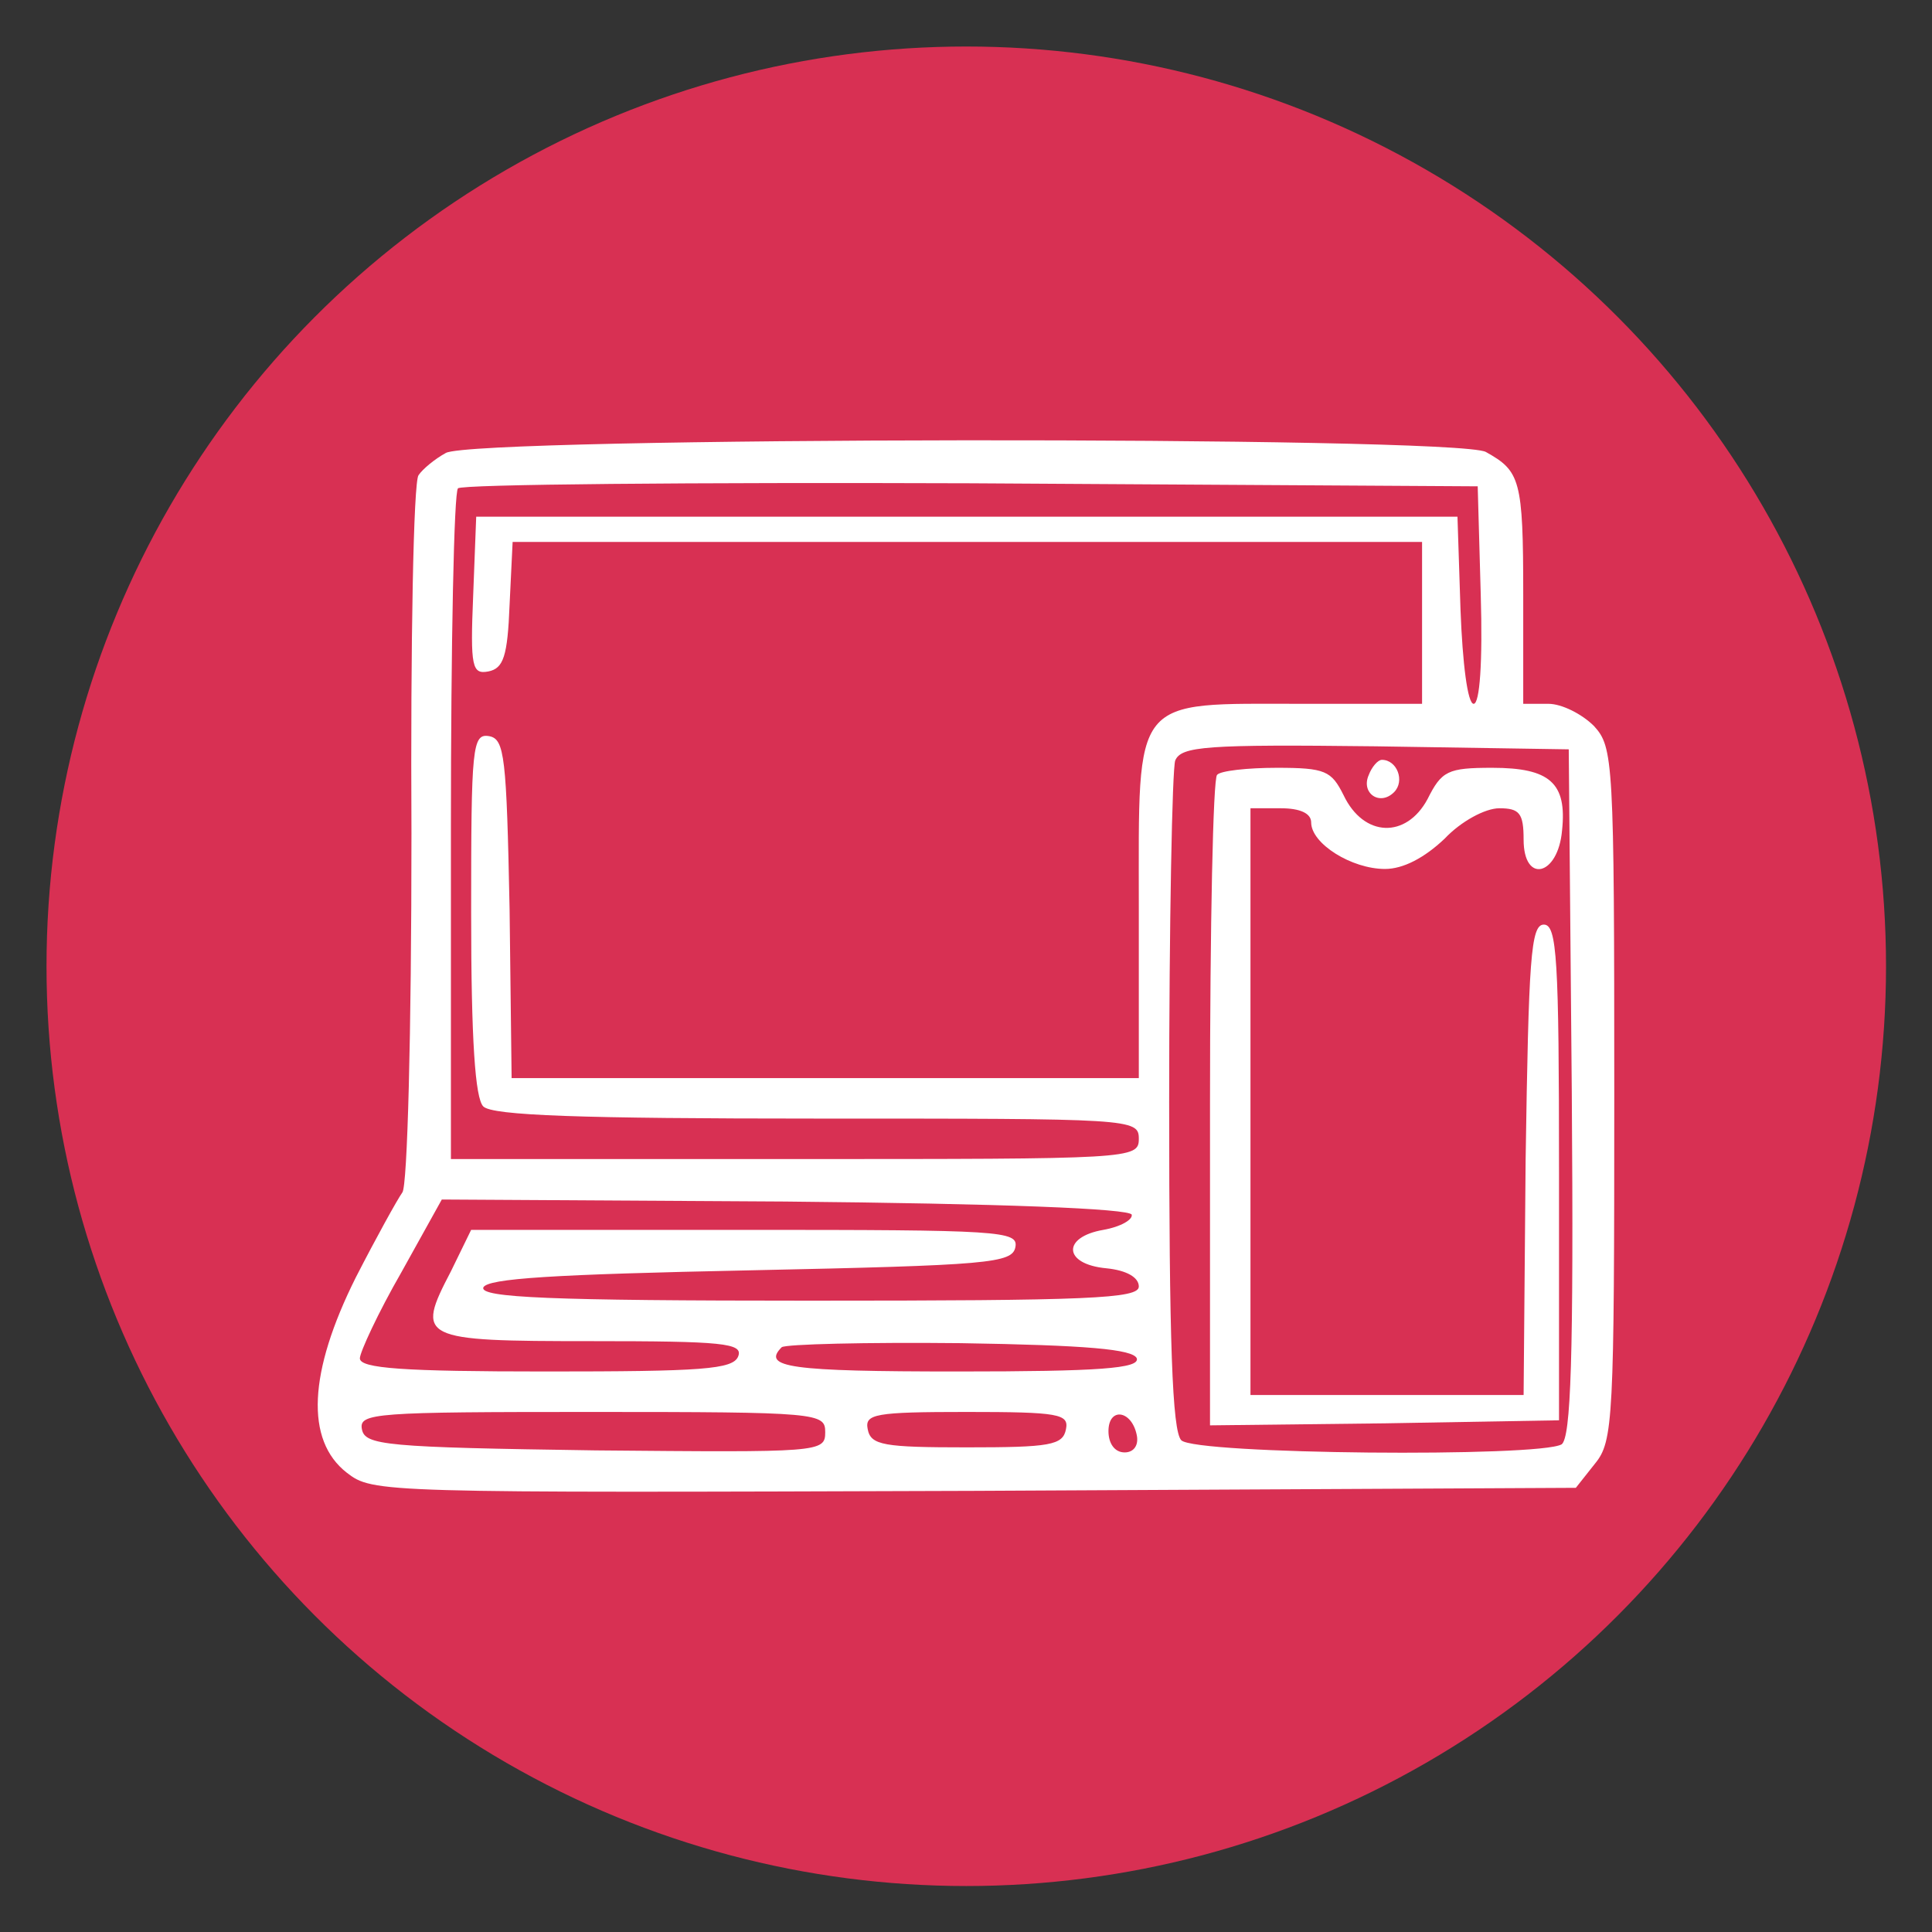
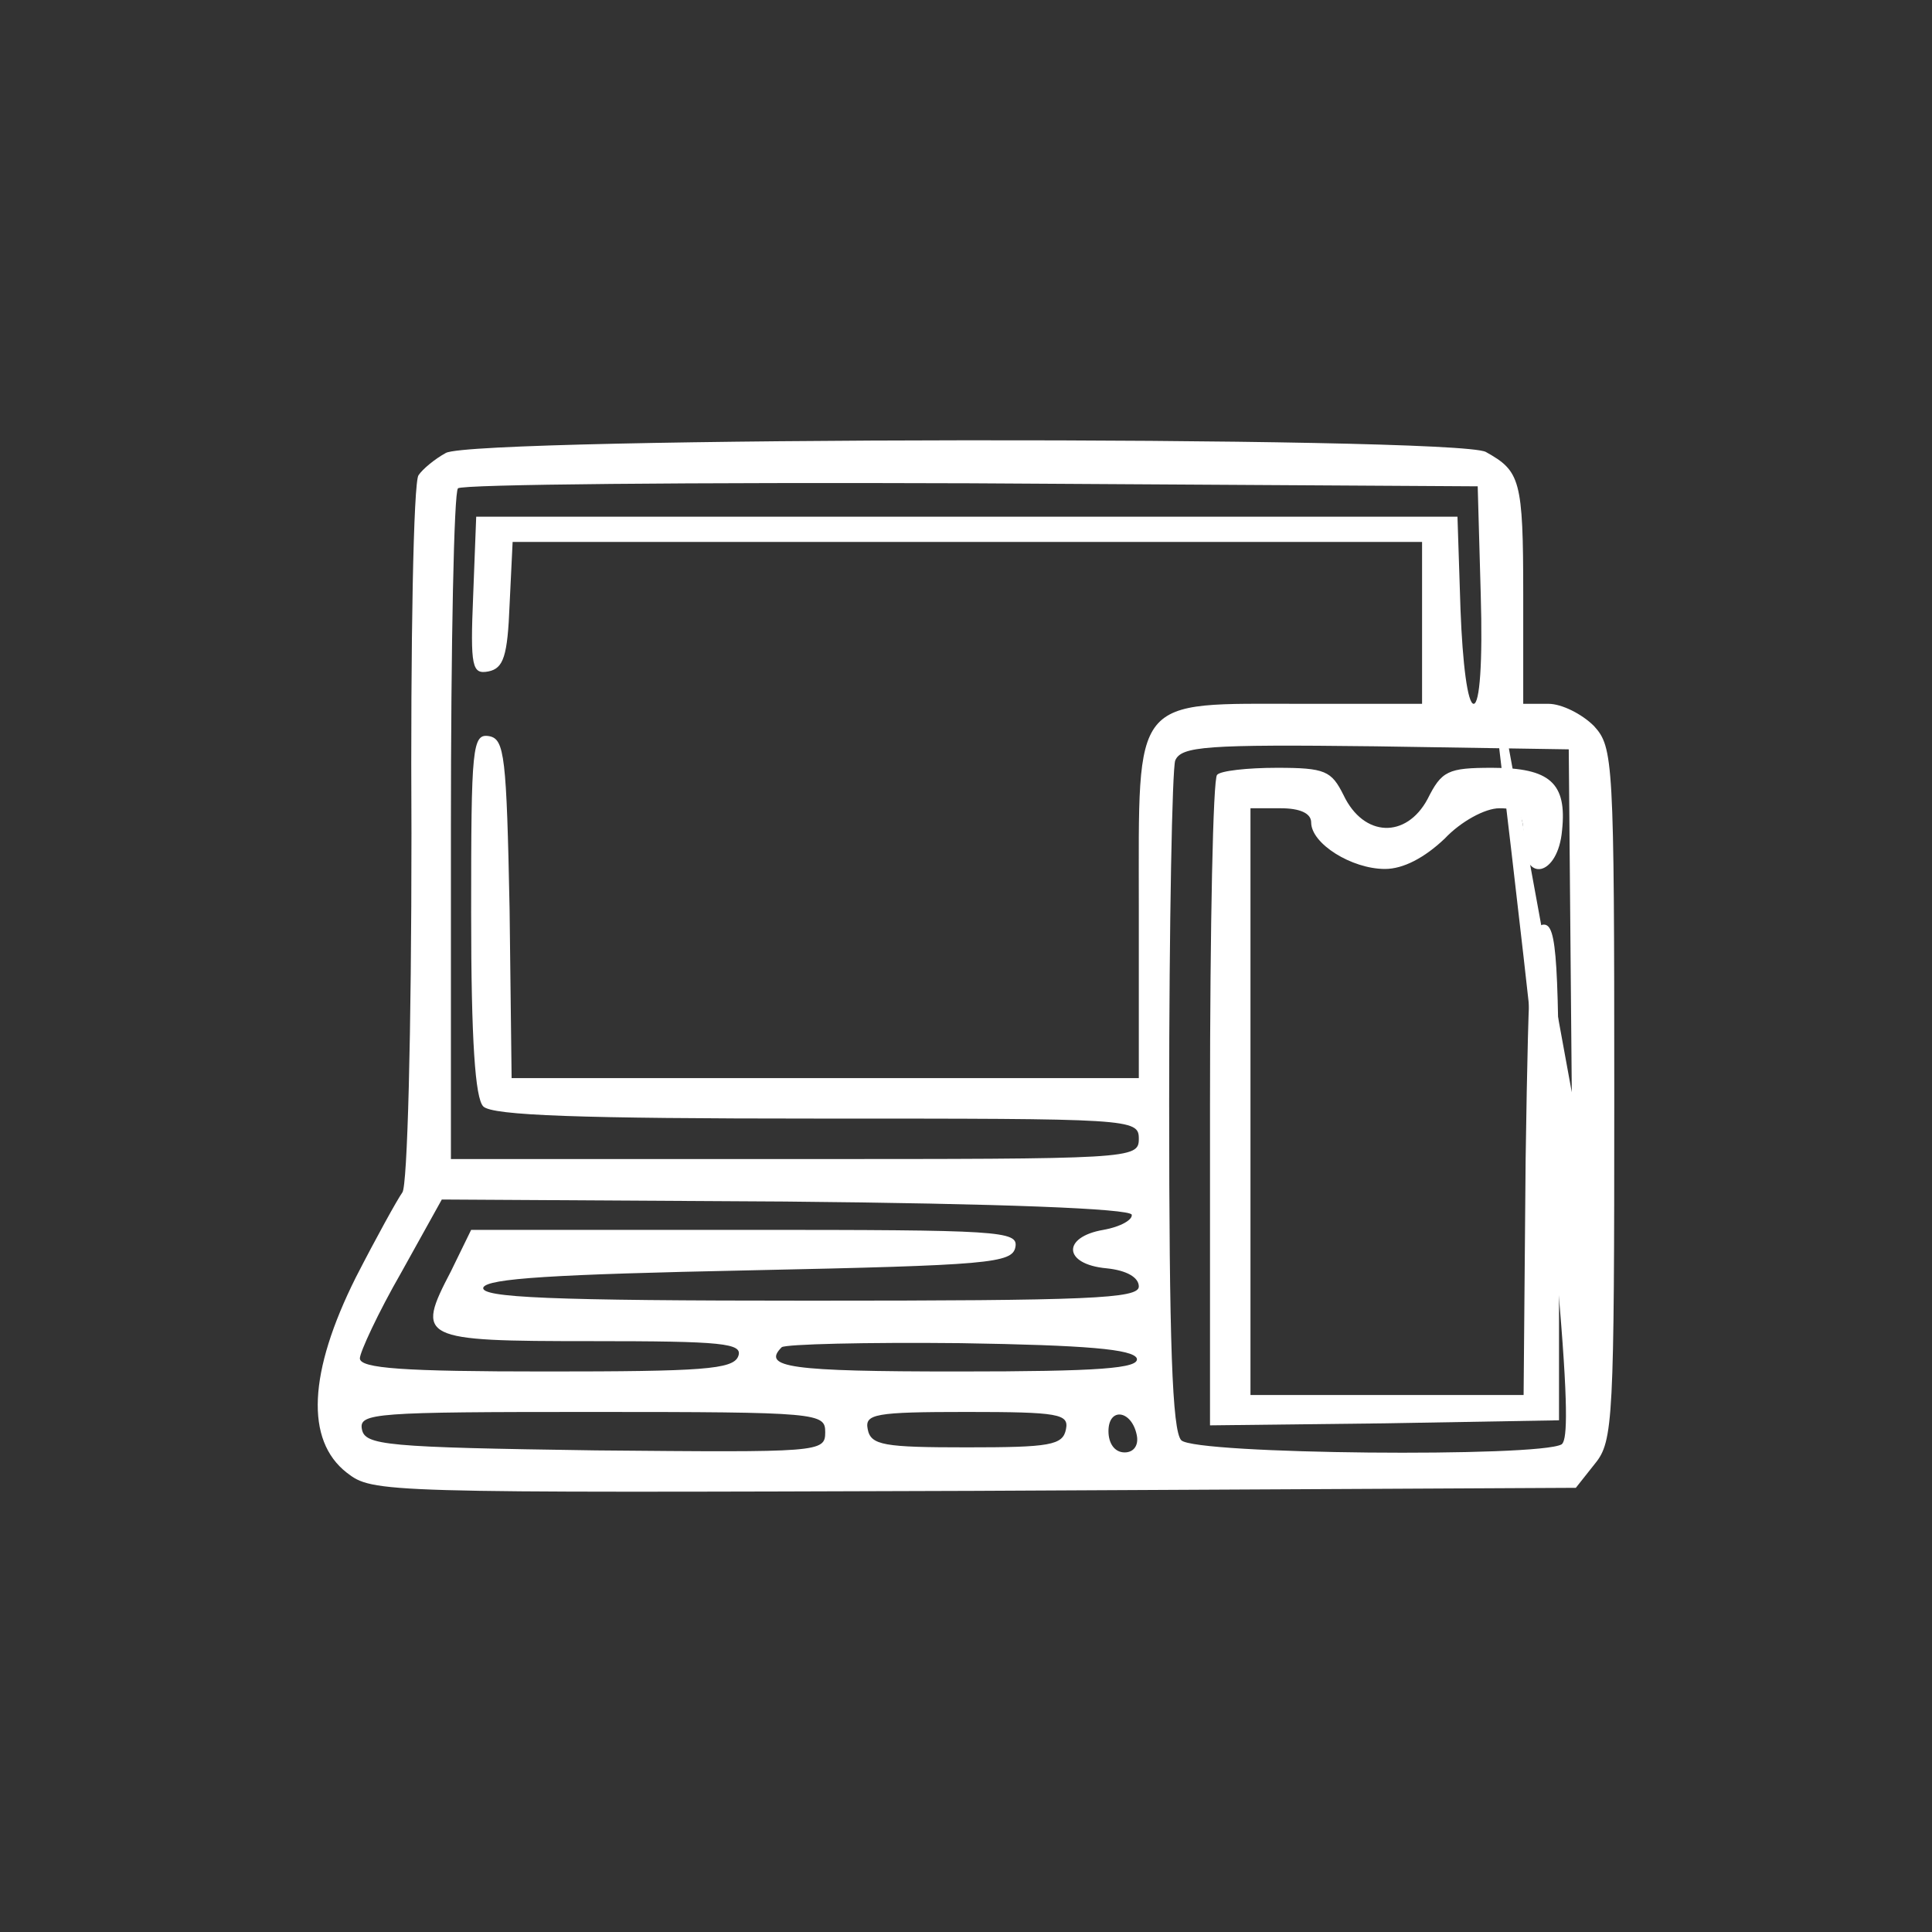
<svg xmlns="http://www.w3.org/2000/svg" width="1080" height="1080" viewBox="0 0 1080 1080" xml:space="preserve">
  <rect x="0" y="0" width="1080" height="1080" fill="#333333" stroke="none" />
  <desc>Created with Fabric.js 5.2.4</desc>
  <defs> </defs>
-   <rect x="0" y="0" width="100%" height="100%" fill="transparent" />
  <g transform="matrix(1 0 0 1 540 540)" id="d83d58e0-57bd-4bab-bb72-0ca2d838c61d">
-     <rect style="stroke: none; stroke-width: 1; stroke-dasharray: none; stroke-linecap: butt; stroke-dashoffset: 0; stroke-linejoin: miter; stroke-miterlimit: 4; fill: rgb(255,255,255); fill-rule: nonzero; opacity: 1; visibility: hidden;" x="-540" y="-540" rx="0" ry="0" width="1080" height="1080" />
-   </g>
+     </g>
  <g transform="matrix(1 0 0 1 540 540)" id="6fccb75b-39a0-49eb-a3d0-32a4c465af0f"> </g>
  <g transform="matrix(14.69 0 0 14.69 540.15 540.15)" id="c5648829-00b4-485b-a2e2-ee4cd6b0cdd0">
-     <circle style="stroke: rgb(216,48,83); stroke-width: 0; stroke-dasharray: none; stroke-linecap: butt; stroke-dashoffset: 0; stroke-linejoin: miter; stroke-miterlimit: 4; fill: rgb(216,48,83); fill-rule: nonzero; opacity: 1;" cx="0" cy="0" r="35" />
-   </g>
+     </g>
  <g transform="matrix(0 0 0 0 0 0)">
    <g style=""> </g>
  </g>
  <g transform="matrix(0 0 0 0 0 0)">
    <g style=""> </g>
  </g>
  <g transform="matrix(4.35 0 0 4.35 540 540)">
    <g style="">
      <g transform="matrix(0.13 0 0 -0.13 0 0)">
-         <path style="stroke: none; stroke-width: 1; stroke-dasharray: none; stroke-linecap: butt; stroke-dashoffset: 0; stroke-linejoin: miter; stroke-miterlimit: 4; fill: rgb(255,255,255); fill-rule: nonzero; opacity: 1;" transform=" translate(-639.17, -640.83)" d="M 125 1148 C 114 1142 102 1132 98 1126 C 93 1120 90 960 91 772 C 91 573 87 423 82 417 C 77 410 56 372 36 333 C -11 239 -14 172 27 140 C 53 120 57 120 648 122 L 1242 125 L 1261 149 C 1279 171 1280 192 1280 514 C 1280 845 1279 857 1260 878 C 1248 890 1228 900 1215 900 L 1190 900 L 1190 1008 C 1190 1122 1187 1130 1153 1149 C 1122 1165 154 1164 125 1148 z M 1148 1008 C 1150 941 1147 900 1141 900 C 1135 900 1130 940 1128 993 L 1125 1085 L 640 1085 L 155 1085 L 152 1007 C 149 936 151 929 167 932 C 182 935 186 947 188 998 L 191 1060 L 640 1060 L 1090 1060 L 1090 980 L 1090 900 L 972 900 C 802 900 810 910 810 699 L 810 530 L 500 530 L 190 530 L 188 697 C 185 848 183 865 168 868 C 151 871 150 858 150 693 C 150 567 154 510 162 502 C 171 493 258 490 492 490 C 803 490 810 490 810 470 C 810 450 803 450 470 450 L 130 450 L 130 778 C 130 959 133 1110 137 1113 C 140 1117 369 1119 644 1118 L 1145 1115 L 1148 1008 z M 1238 516 C 1240 251 1237 175 1228 168 C 1206 155 866 158 852 172 C 843 181 840 269 840 506 C 840 683 843 836 846 844 C 852 858 876 860 1044 858 L 1235 855 L 1238 516 z M 803 395 C 804 390 792 383 775 380 C 734 373 735 346 778 342 C 798 340 810 333 810 324 C 810 312 761 310 484 310 C 228 310 159 313 162 323 C 166 332 231 336 426 340 C 662 345 685 347 688 363 C 691 379 673 380 421 380 L 150 380 L 130 339 C 95 272 99 270 269 270 C 399 270 419 268 414 255 C 409 242 378 240 224 240 C 83 240 40 243 40 253 C 40 259 58 298 81 338 L 121 410 L 460 408 C 674 406 801 401 803 395 z M 808 253 C 811 243 771 240 631 240 C 465 240 437 244 457 264 C 461 267 540 269 634 268 C 759 266 804 262 808 253 z M 500 180 C 500 160 495 160 273 162 C 65 165 45 167 42 183 C 39 199 55 200 269 200 C 494 200 500 199 500 180 z M 738 183 C 735 167 722 165 640 165 C 558 165 545 167 542 183 C 539 198 549 200 640 200 C 731 200 741 198 738 183 z M 808 177 C 810 167 805 160 796 160 C 786 160 780 169 780 181 C 780 205 803 202 808 177 z" stroke-linecap="round" />
+         <path style="stroke: none; stroke-width: 1; stroke-dasharray: none; stroke-linecap: butt; stroke-dashoffset: 0; stroke-linejoin: miter; stroke-miterlimit: 4; fill: rgb(255,255,255); fill-rule: nonzero; opacity: 1;" transform=" translate(-639.17, -640.83)" d="M 125 1148 C 114 1142 102 1132 98 1126 C 93 1120 90 960 91 772 C 91 573 87 423 82 417 C 77 410 56 372 36 333 C -11 239 -14 172 27 140 C 53 120 57 120 648 122 L 1242 125 L 1261 149 C 1279 171 1280 192 1280 514 C 1280 845 1279 857 1260 878 C 1248 890 1228 900 1215 900 L 1190 900 L 1190 1008 C 1190 1122 1187 1130 1153 1149 C 1122 1165 154 1164 125 1148 z M 1148 1008 C 1150 941 1147 900 1141 900 C 1135 900 1130 940 1128 993 L 1125 1085 L 640 1085 L 155 1085 L 152 1007 C 149 936 151 929 167 932 C 182 935 186 947 188 998 L 191 1060 L 640 1060 L 1090 1060 L 1090 980 L 1090 900 L 972 900 C 802 900 810 910 810 699 L 810 530 L 500 530 L 190 530 L 188 697 C 185 848 183 865 168 868 C 151 871 150 858 150 693 C 150 567 154 510 162 502 C 171 493 258 490 492 490 C 803 490 810 490 810 470 C 810 450 803 450 470 450 L 130 450 L 130 778 C 130 959 133 1110 137 1113 C 140 1117 369 1119 644 1118 L 1145 1115 L 1148 1008 z C 1240 251 1237 175 1228 168 C 1206 155 866 158 852 172 C 843 181 840 269 840 506 C 840 683 843 836 846 844 C 852 858 876 860 1044 858 L 1235 855 L 1238 516 z M 803 395 C 804 390 792 383 775 380 C 734 373 735 346 778 342 C 798 340 810 333 810 324 C 810 312 761 310 484 310 C 228 310 159 313 162 323 C 166 332 231 336 426 340 C 662 345 685 347 688 363 C 691 379 673 380 421 380 L 150 380 L 130 339 C 95 272 99 270 269 270 C 399 270 419 268 414 255 C 409 242 378 240 224 240 C 83 240 40 243 40 253 C 40 259 58 298 81 338 L 121 410 L 460 408 C 674 406 801 401 803 395 z M 808 253 C 811 243 771 240 631 240 C 465 240 437 244 457 264 C 461 267 540 269 634 268 C 759 266 804 262 808 253 z M 500 180 C 500 160 495 160 273 162 C 65 165 45 167 42 183 C 39 199 55 200 269 200 C 494 200 500 199 500 180 z M 738 183 C 735 167 722 165 640 165 C 558 165 545 167 542 183 C 539 198 549 200 640 200 C 731 200 741 198 738 183 z M 808 177 C 810 167 805 160 796 160 C 786 160 780 169 780 181 C 780 205 803 202 808 177 z" stroke-linecap="round" />
      </g>
      <g transform="matrix(0.13 0 0 -0.13 54.03 16.78)">
        <path style="stroke: none; stroke-width: 1; stroke-dasharray: none; stroke-linecap: butt; stroke-dashoffset: 0; stroke-linejoin: miter; stroke-miterlimit: 4; fill: rgb(255,255,255); fill-rule: nonzero; opacity: 1;" transform=" translate(-1044.41, -515)" d="M 877 833 C 873 830 870 683 870 508 L 870 190 L 1043 192 L 1215 195 L 1215 440 C 1215 651 1213 685 1200 685 C 1187 685 1185 651 1182 453 L 1180 220 L 1045 220 L 910 220 L 910 510 L 910 800 L 940 800 C 959 800 970 795 970 786 C 970 765 1010 740 1043 740 C 1061 740 1082 751 1102 770 C 1118 787 1142 800 1156 800 C 1176 800 1180 795 1180 769 C 1180 725 1214 733 1218 778 C 1223 825 1206 840 1149 840 C 1105 840 1099 837 1085 809 C 1064 770 1022 771 1002 813 C 990 837 984 840 936 840 C 907 840 880 837 877 833 z" stroke-linecap="round" />
      </g>
      <g transform="matrix(0.13 0 0 -0.13 53.59 -24.03)">
-         <path style="stroke: none; stroke-width: 1; stroke-dasharray: none; stroke-linecap: butt; stroke-dashoffset: 0; stroke-linejoin: miter; stroke-miterlimit: 4; fill: rgb(255,255,255); fill-rule: nonzero; opacity: 1;" transform=" translate(-1041.11, -821.05)" d="M 1027 825 C 1019 807 1038 794 1052 808 C 1063 819 1055 840 1040 840 C 1036 840 1030 833 1027 825 z" stroke-linecap="round" />
-       </g>
+         </g>
    </g>
  </g>
</svg>